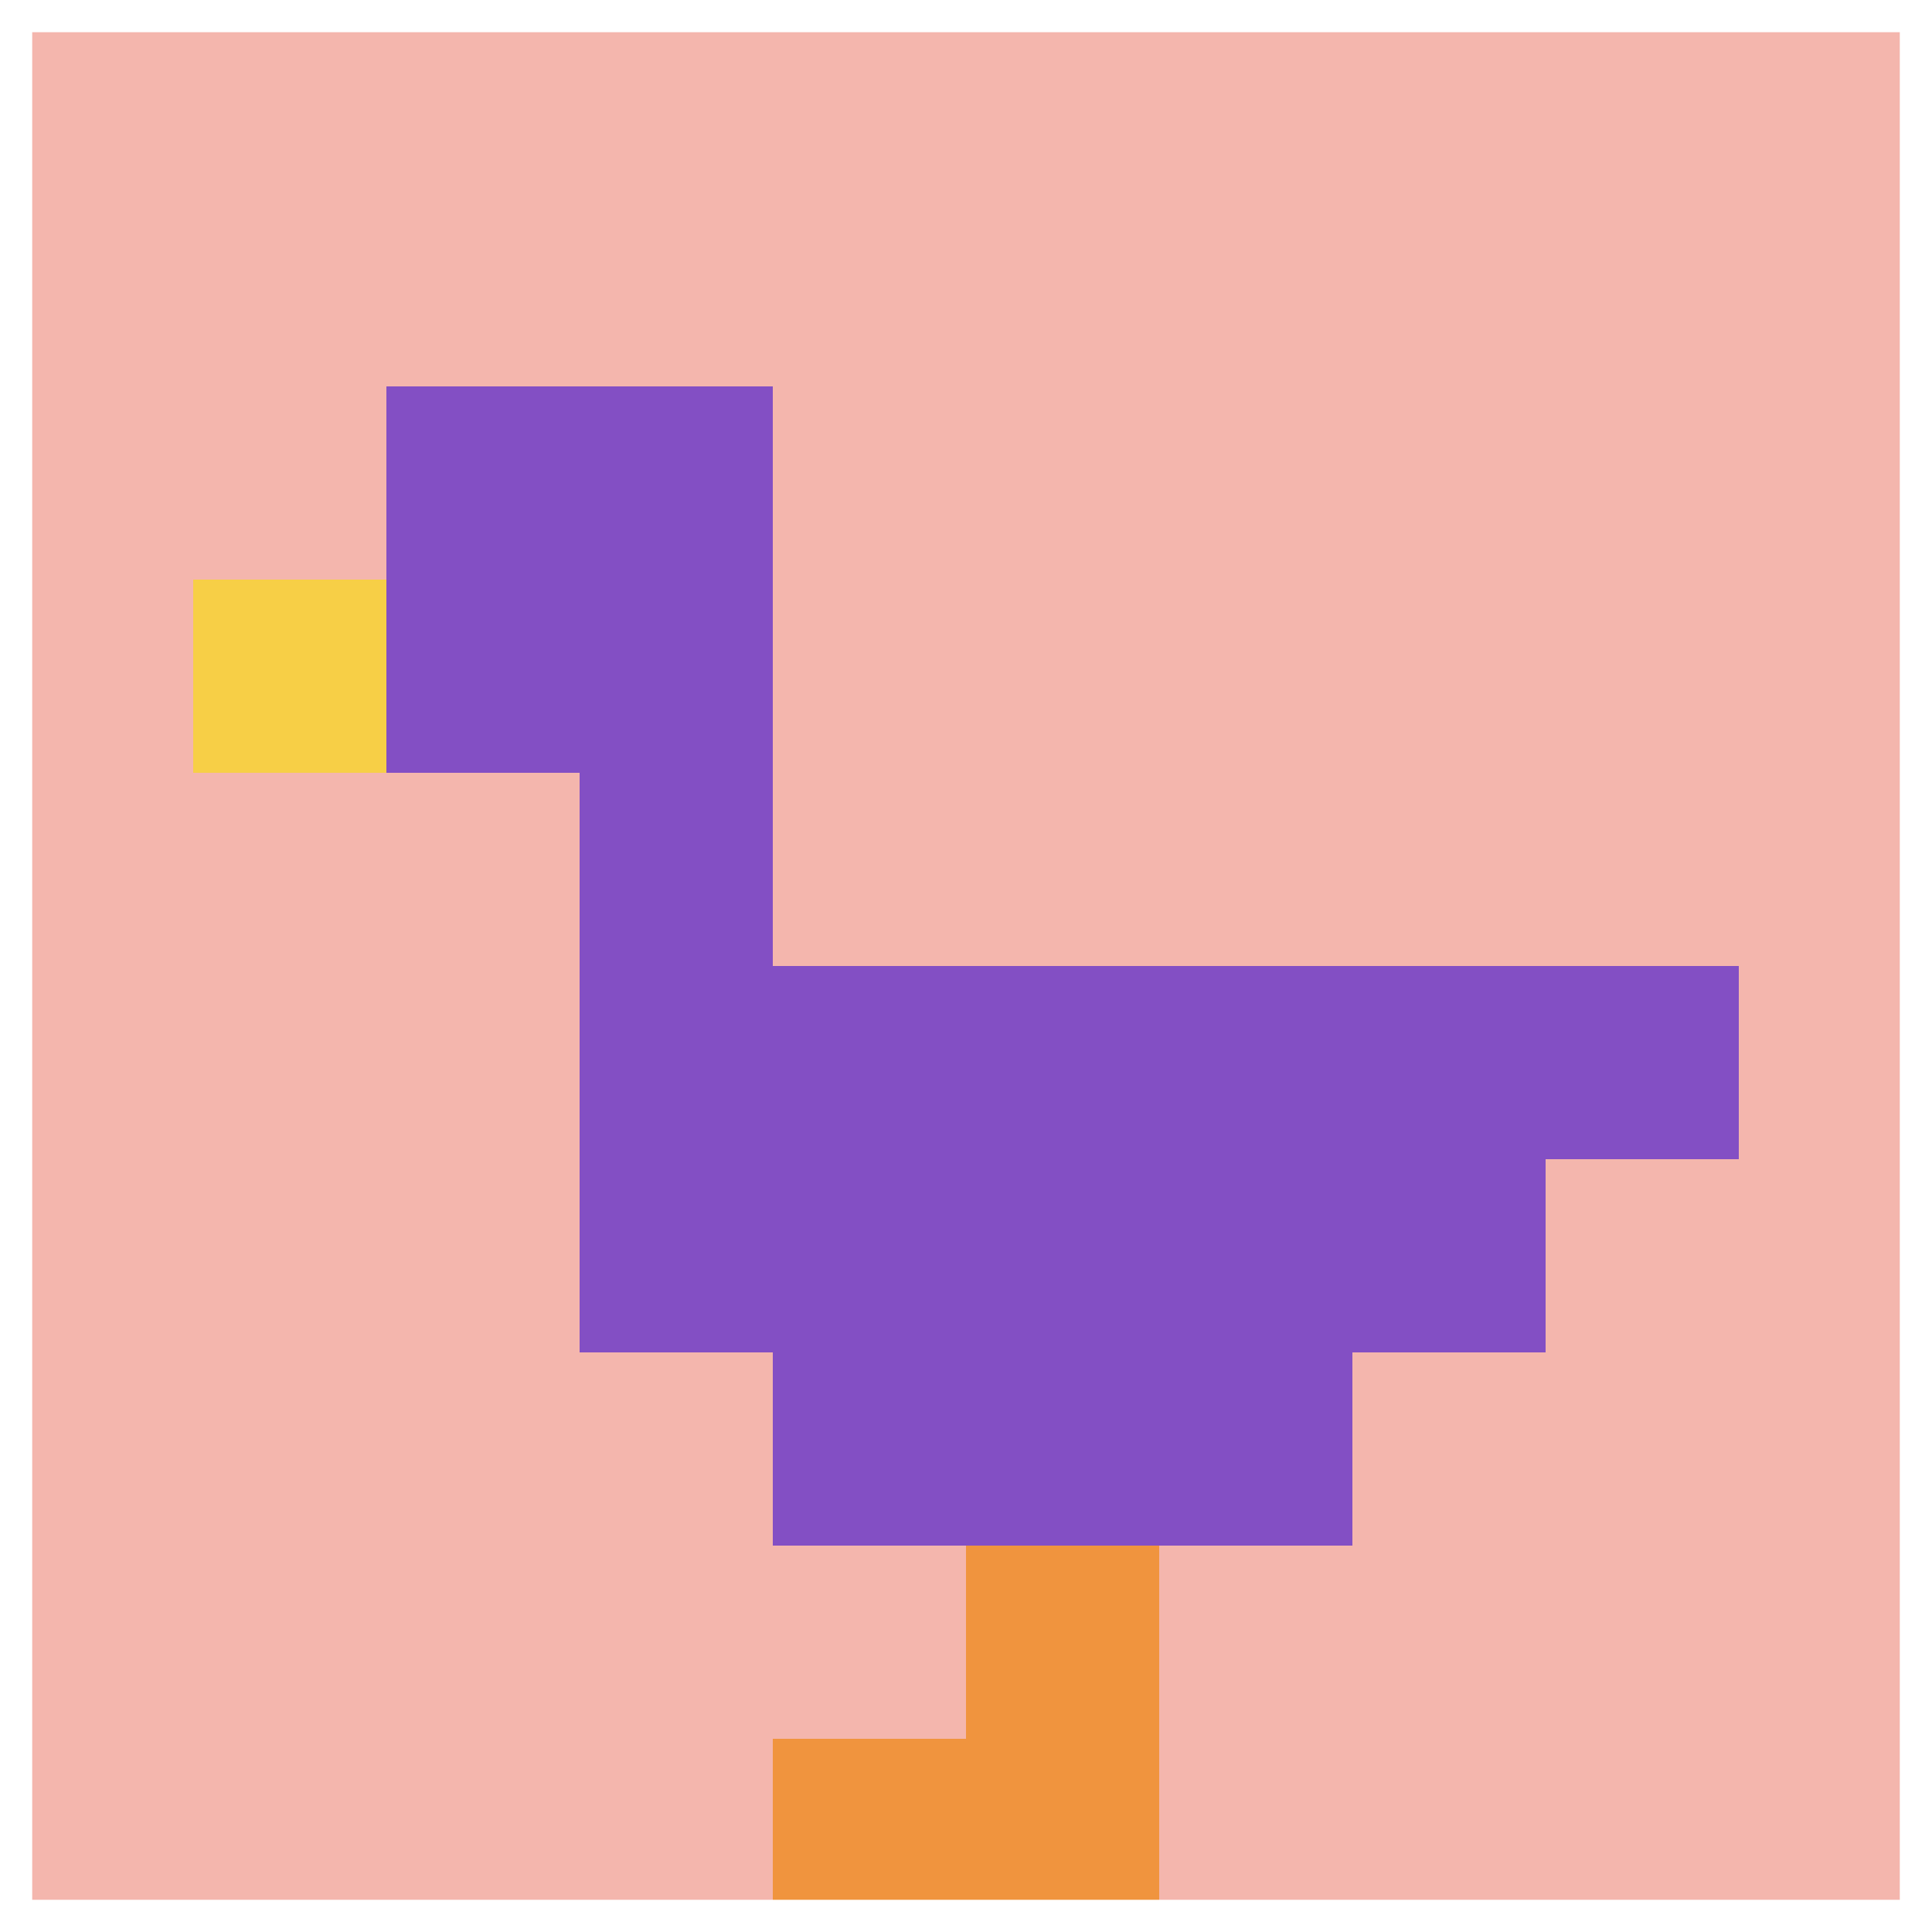
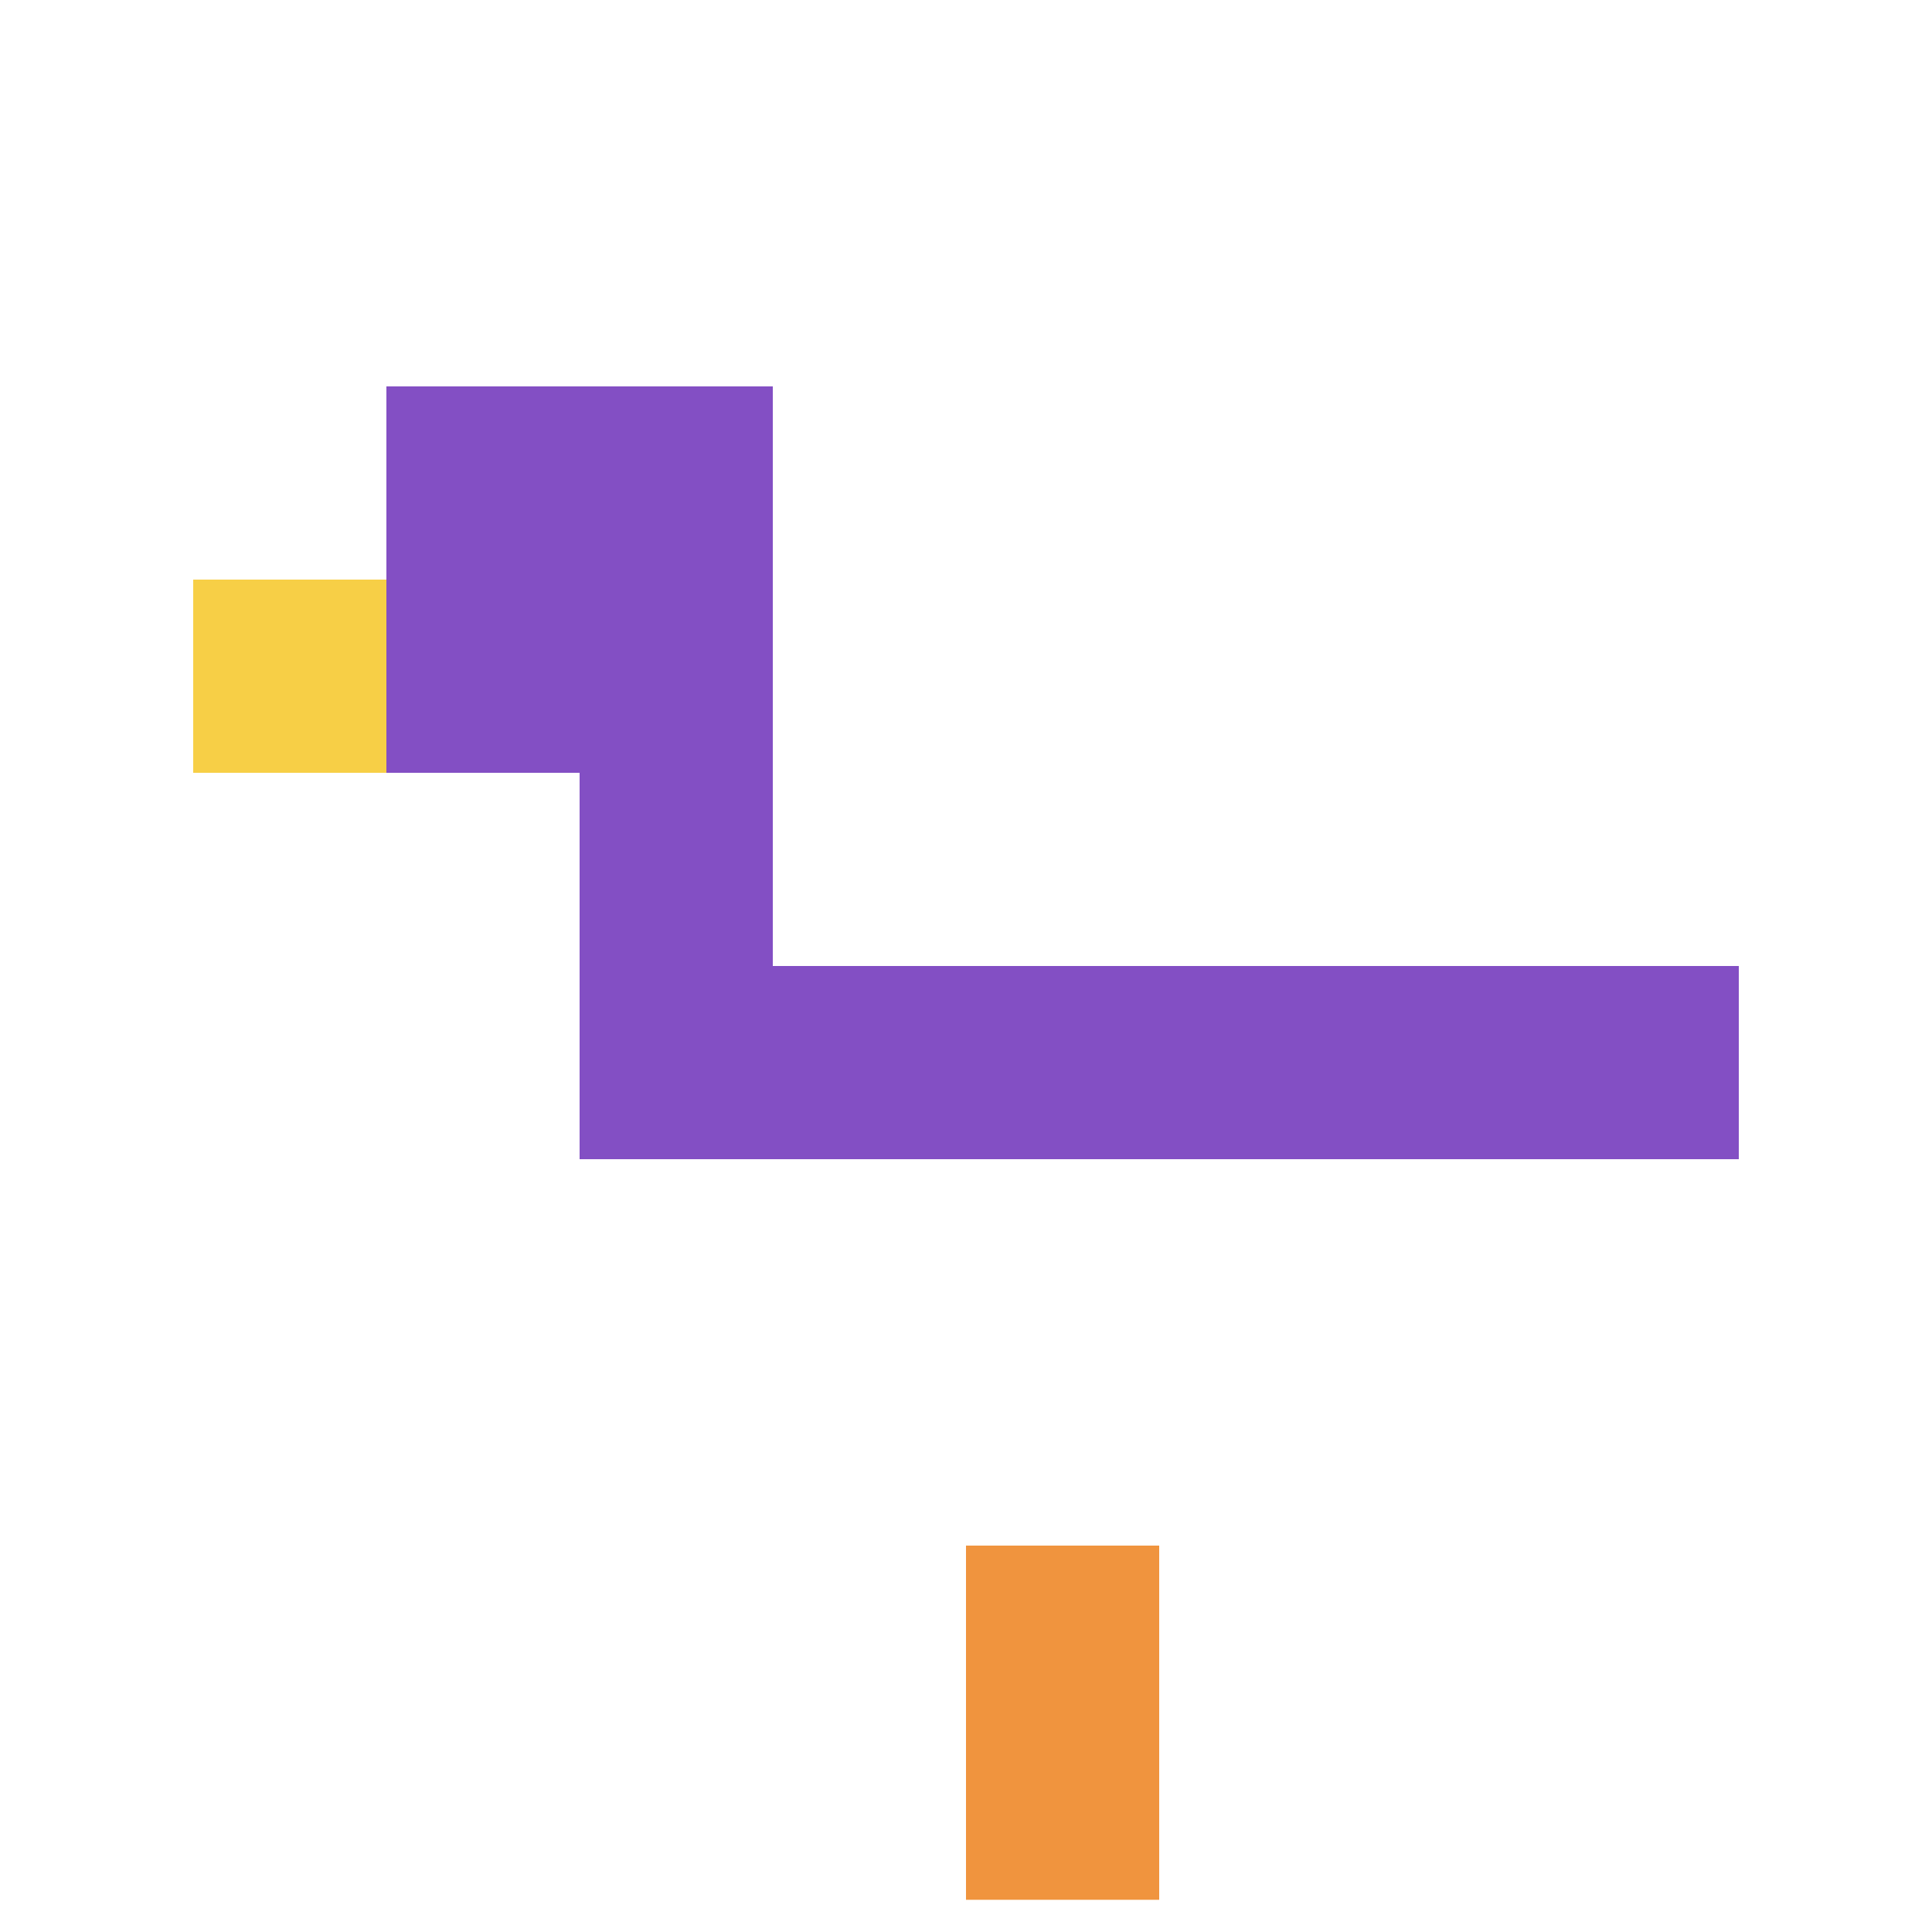
<svg xmlns="http://www.w3.org/2000/svg" version="1.1" width="531" height="531">
  <title>'goose-pfp-105713' by Dmitri Cherniak</title>
  <desc>seed=105713
backgroundColor=#ffffff
padding=100
innerPadding=0
timeout=2800
dimension=1
border=true
Save=function(){return n.handleSave()}
frame=3870

Rendered at Mon Sep 09 2024 22:44:12 GMT+0200 (Midden-Europese zomertijd)
Generated in &lt;1ms
</desc>
  <defs />
  <rect width="100%" height="100%" fill="#ffffff" />
  <g>
    <g id="0-0">
-       <rect x="0" y="0" height="531" width="531" fill="#F4B6AD" />
      <g>
        <rect id="0-0-2-2-2-2" x="106.2" y="106.2" width="106.2" height="106.2" fill="#834FC4" />
        <rect id="0-0-3-2-1-4" x="159.3" y="106.2" width="53.1" height="212.4" fill="#834FC4" />
        <rect id="0-0-4-5-5-1" x="212.4" y="265.5" width="265.5" height="53.1" fill="#834FC4" />
-         <rect id="0-0-3-5-5-2" x="159.3" y="265.5" width="265.5" height="106.2" fill="#834FC4" />
-         <rect id="0-0-4-5-3-3" x="212.4" y="265.5" width="159.3" height="159.3" fill="#834FC4" />
        <rect id="0-0-1-3-1-1" x="53.1" y="159.3" width="53.1" height="53.1" fill="#F7CF46" />
        <rect id="0-0-5-8-1-2" x="265.5" y="424.8" width="53.1" height="106.2" fill="#F0943E" />
-         <rect id="0-0-4-9-2-1" x="212.4" y="477.9" width="106.2" height="53.1" fill="#F0943E" />
      </g>
      <rect x="0" y="0" stroke="white" stroke-width="17.7" height="531" width="531" fill="none" />
    </g>
  </g>
</svg>